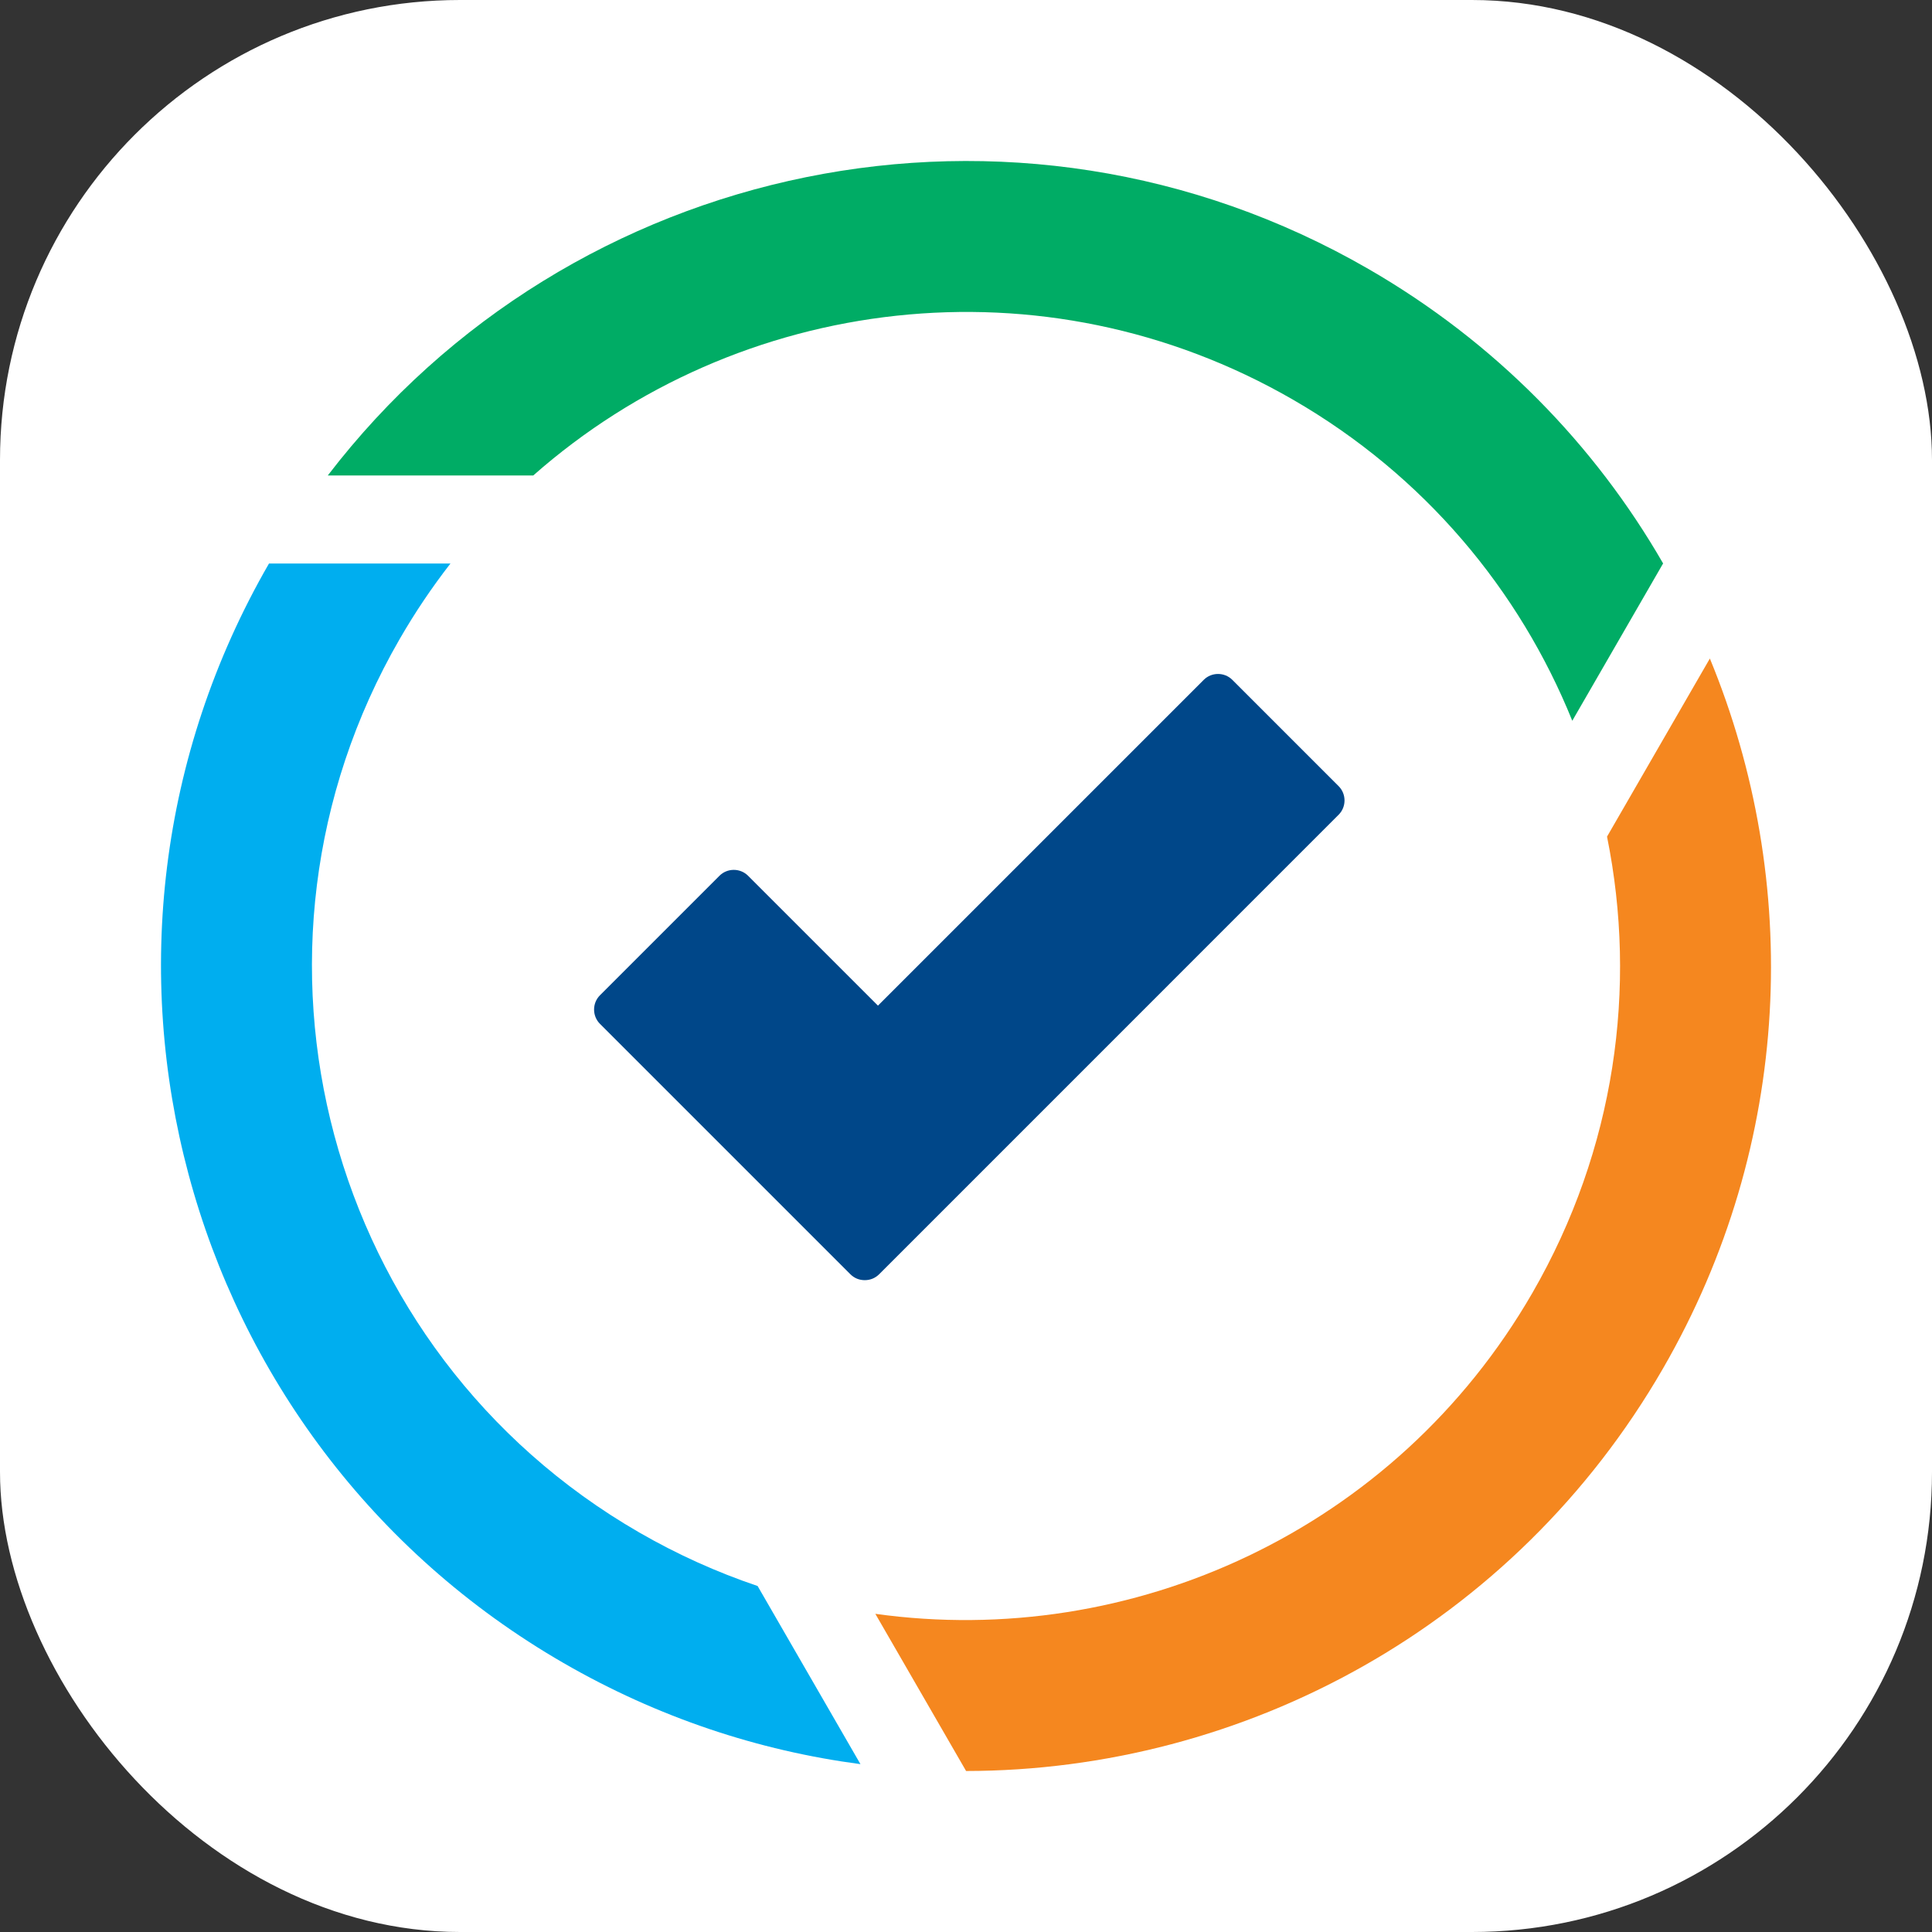
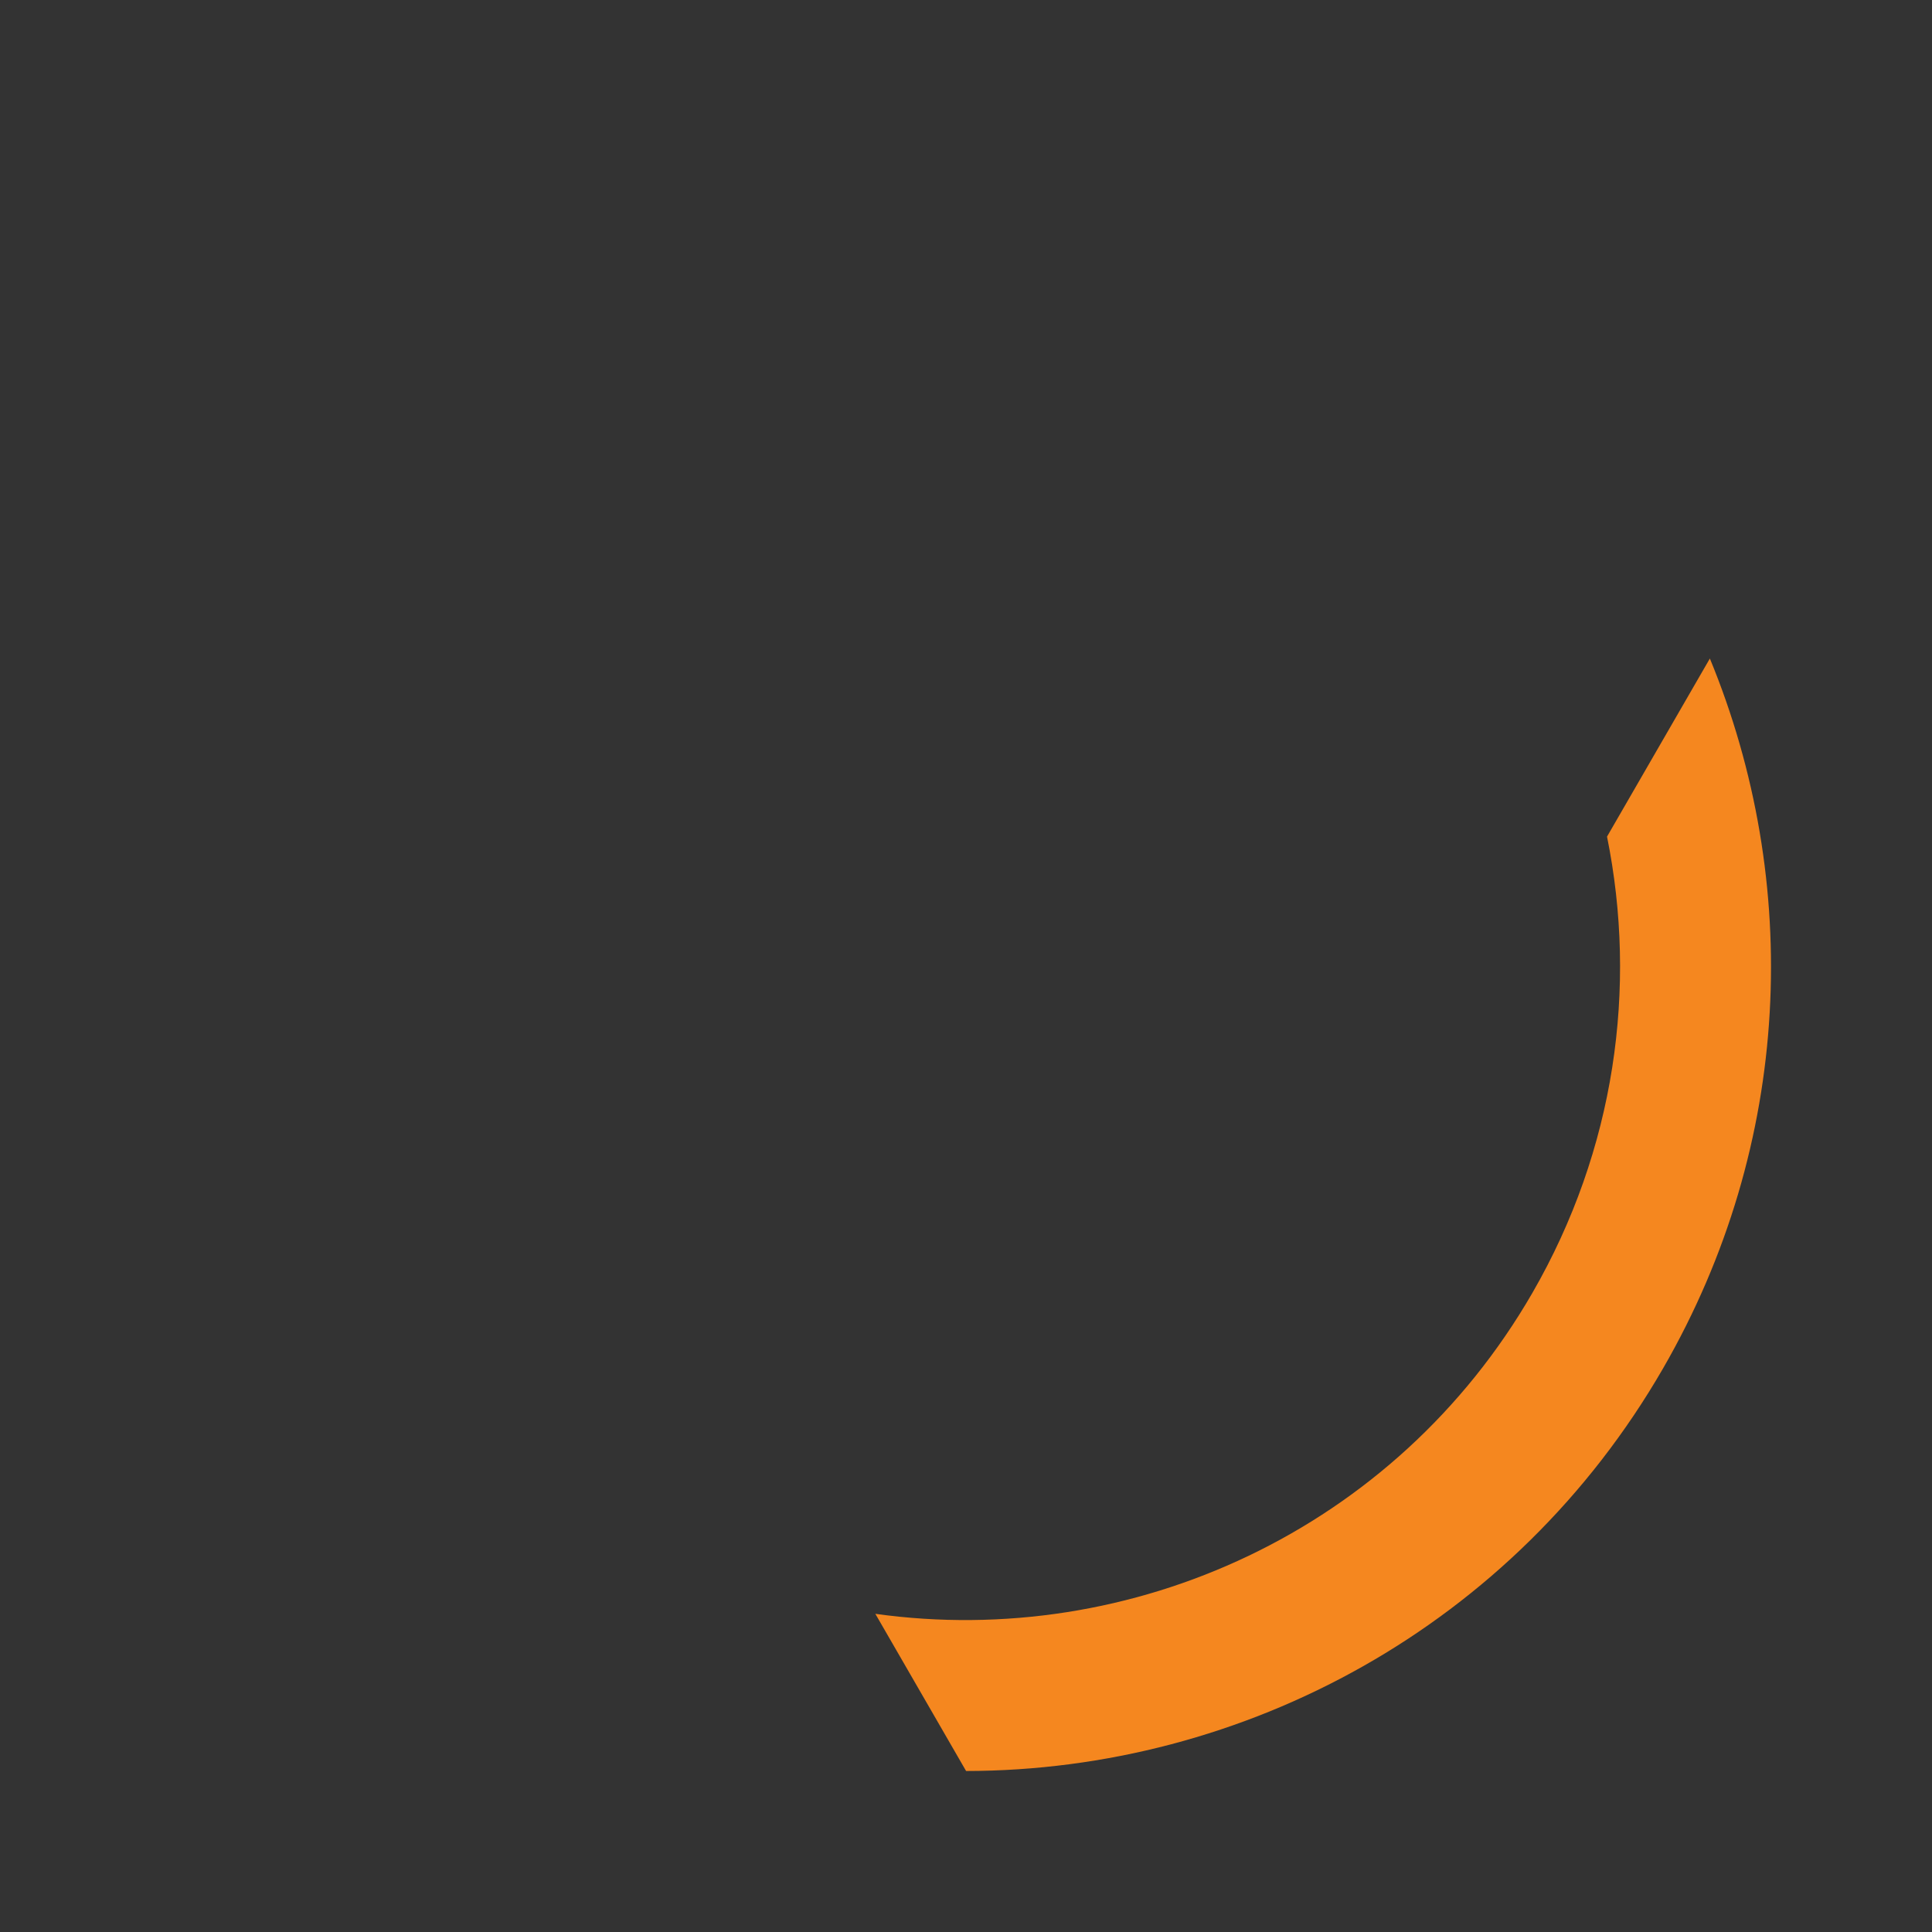
<svg xmlns="http://www.w3.org/2000/svg" width="84" height="84" viewBox="0 0 84 84" fill="none">
  <rect x="0" y="0" width="84" height="84" fill="#333333" stroke="none" />
-   <rect width="84" height="84" rx="20" fill="white" />
-   <path d="M58.201 34.18L53.58 29.559C53.238 29.217 52.678 29.217 52.336 29.559L38.172 43.723L32.525 38.077C32.184 37.735 31.623 37.735 31.281 38.077L26.086 43.272C25.744 43.614 25.744 44.174 26.086 44.516L36.969 55.399C37.147 55.577 37.365 55.659 37.598 55.659C37.83 55.659 38.049 55.577 38.227 55.399L58.201 35.424C58.543 35.083 58.543 34.522 58.201 34.18Z" fill="#004789" />
-   <path d="M27.784 66.624C14.184 58.772 9.525 41.383 17.377 27.784C18.047 26.623 18.786 25.528 19.586 24.5H11.696C11.695 24.501 11.695 24.502 11.694 24.503C2.031 41.241 7.765 62.643 24.503 72.306C28.606 74.675 32.989 76.119 37.411 76.702L32.94 68.957C31.18 68.363 29.454 67.588 27.784 66.624Z" fill="#00AEEF" />
  <path d="M72.306 59.497C65.831 70.712 54.085 76.988 42.004 77L38.058 70.166C49.189 71.72 60.659 66.548 66.624 56.216C70.229 49.971 71.197 42.927 69.871 36.375L74.342 28.631C78.342 38.328 77.957 49.71 72.306 59.497Z" fill="#F5871F" />
-   <path d="M14.252 20.672H23.186C32.092 12.813 45.362 11.11 56.217 17.377C61.931 20.676 66.067 25.66 68.36 31.338L72.309 24.497C69.341 19.345 65.017 14.881 59.497 11.694C44.109 2.81 24.778 6.941 14.252 20.672Z" fill="#00AC65" />
</svg>